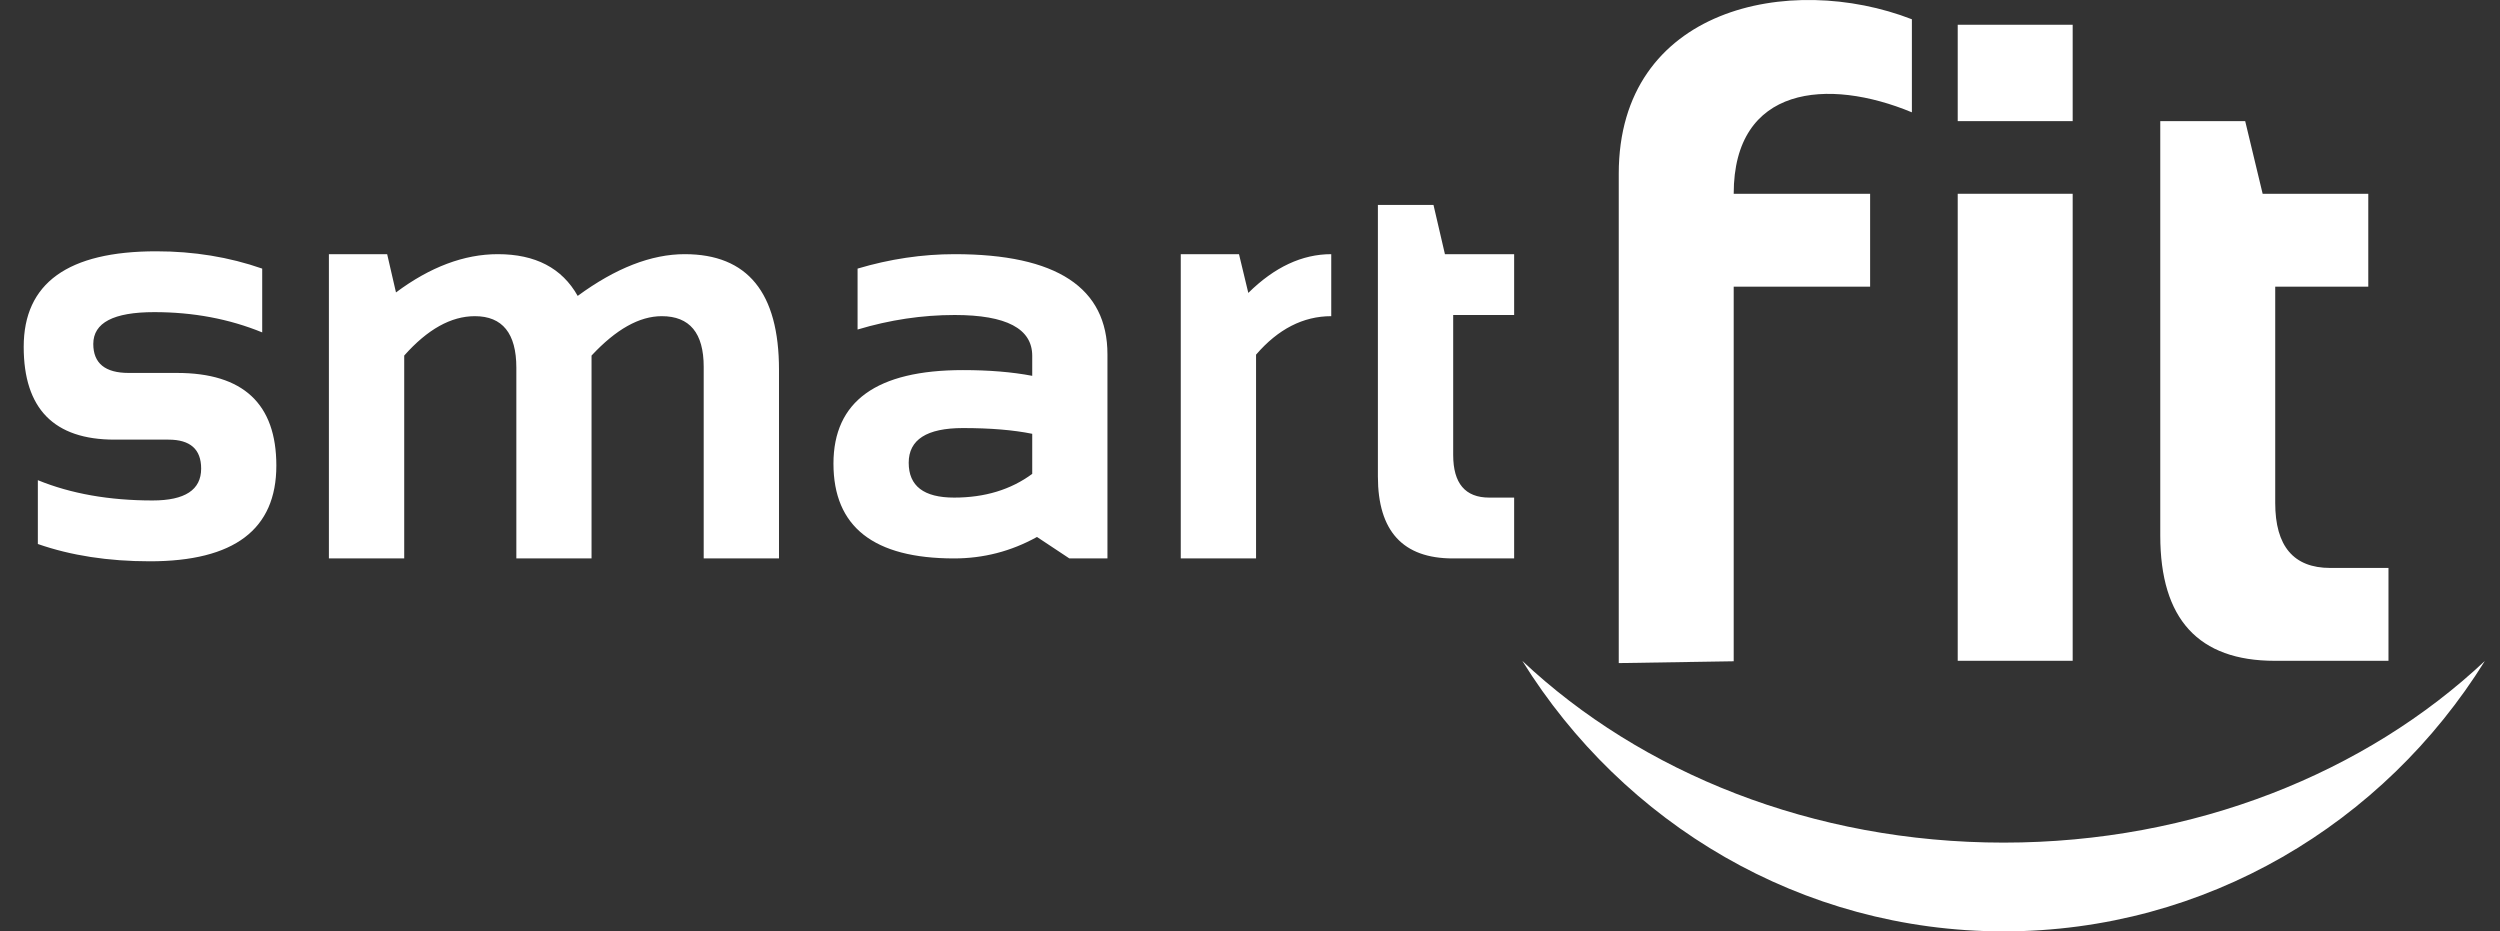
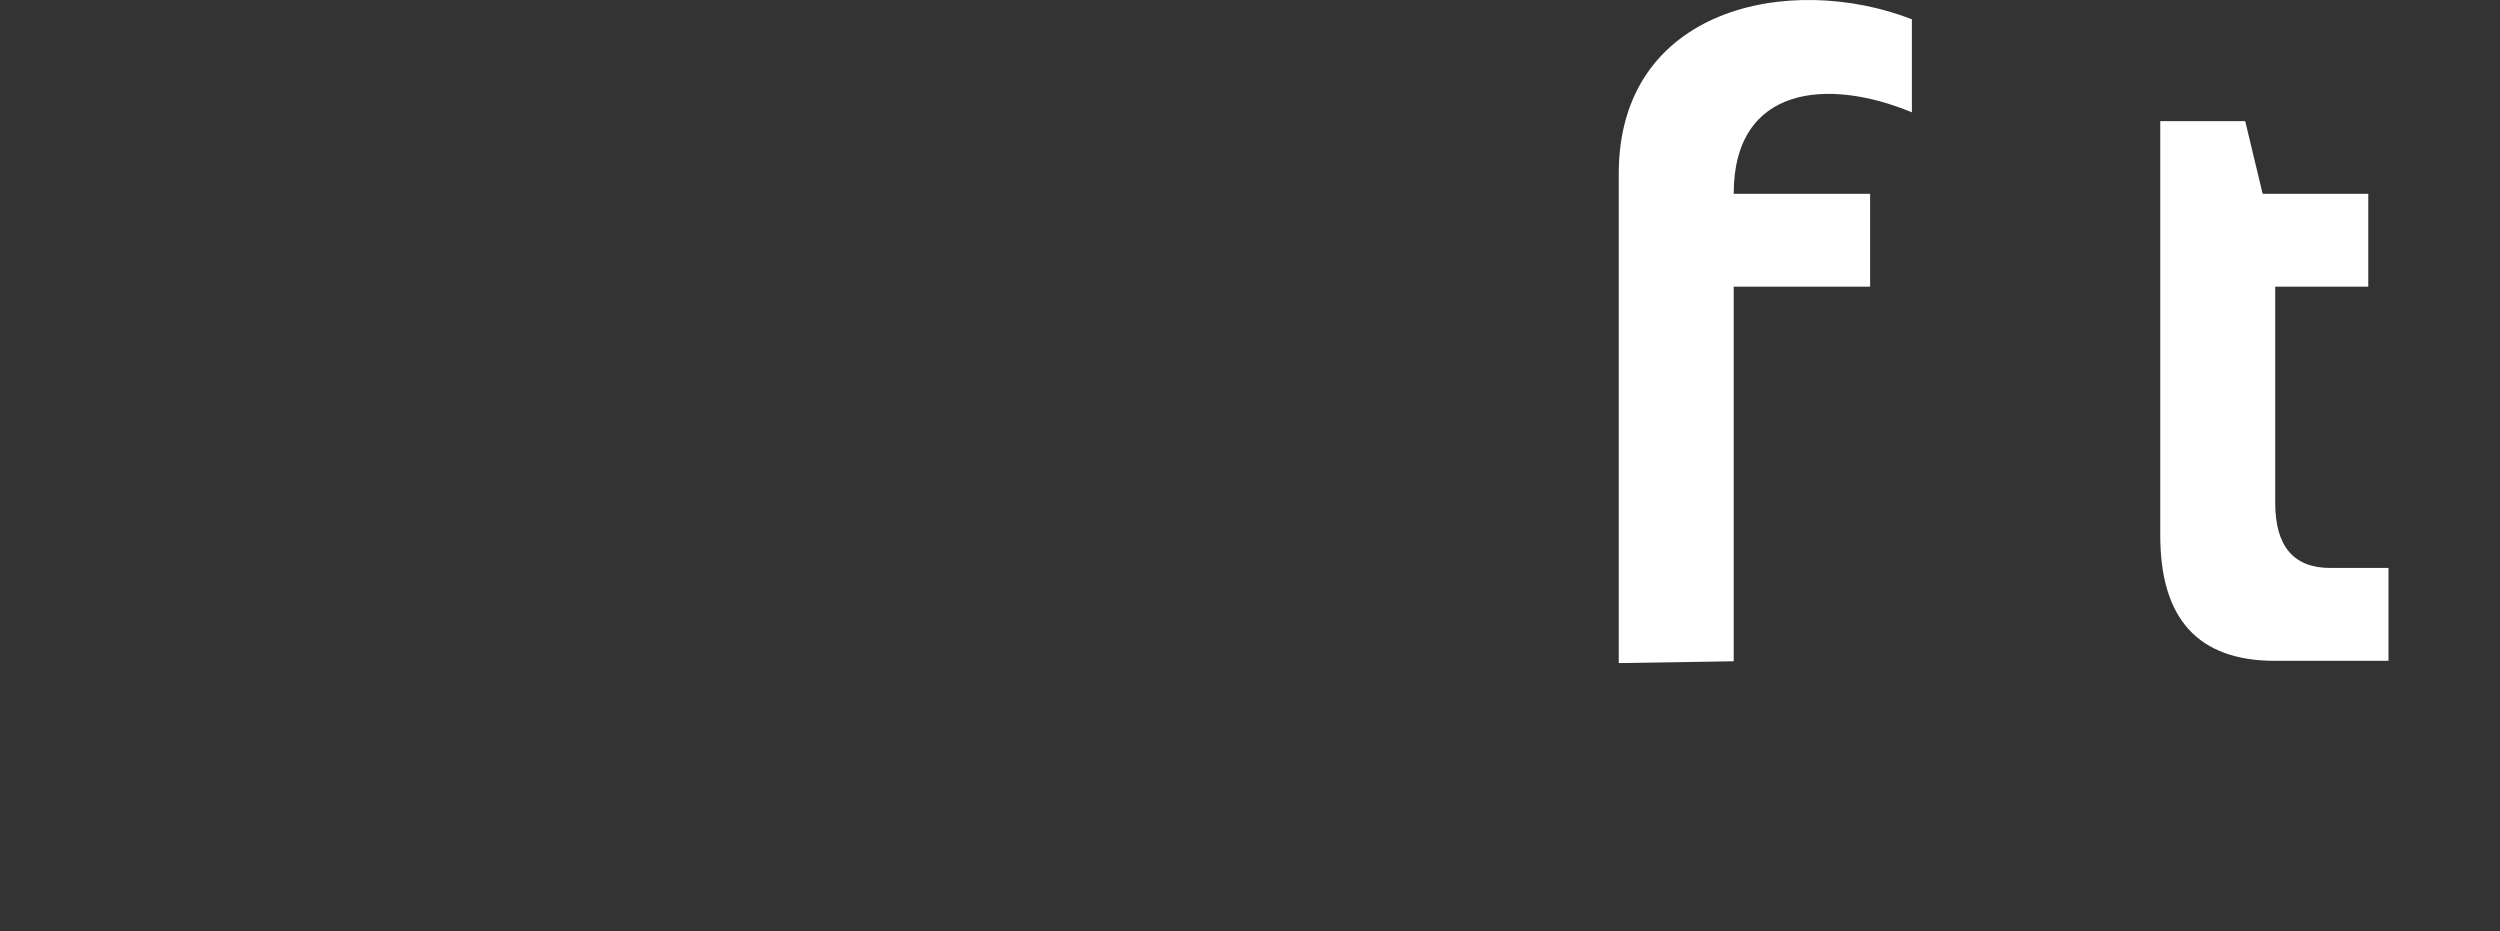
<svg xmlns="http://www.w3.org/2000/svg" width="102" height="38" viewBox="0 0 102 38" fill="none">
  <rect x="0" y="0" width="102" height="38" fill="#333333" stroke="none" />
  <path fill-rule="evenodd" clip-rule="evenodd" d="M66.045 27.054V7.086C66.045 0.31 73.025 -1.146 78.005 0.786V4.583C74.582 3.16 70.735 3.488 70.735 7.906H76.301V11.696H70.735V26.98L66.045 27.054Z" fill="white" />
  <path fill-rule="evenodd" clip-rule="evenodd" d="M88.139 4.942H91.604L92.316 7.906H96.626V11.696H92.829V20.518C92.829 22.285 93.578 23.172 95.075 23.172H97.45V26.961H92.811C89.697 26.961 88.139 25.261 88.139 21.855V4.942H88.139Z" fill="white" />
-   <path d="M84.565 7.906H79.875V26.96H84.565V7.906Z" fill="white" />
-   <path d="M84.565 1.01H79.875V4.942H84.565V1.01Z" fill="white" />
-   <path fill-rule="evenodd" clip-rule="evenodd" d="M101.383 26.966C97.263 33.597 90.008 38 81.748 38C73.487 38 66.232 33.597 62.112 26.966C66.954 31.518 73.957 34.379 81.748 34.379C89.537 34.379 96.541 31.518 101.383 26.966Z" fill="white" />
-   <path d="M1.544 22.195V19.591C2.896 20.144 4.458 20.419 6.226 20.419C7.547 20.419 8.207 19.987 8.207 19.119C8.207 18.328 7.761 17.937 6.874 17.937H4.673C2.2 17.937 0.967 16.673 0.967 14.151C0.967 11.553 2.769 10.253 6.376 10.253C7.906 10.253 9.346 10.487 10.698 10.959V13.562C9.346 13.009 7.88 12.735 6.293 12.735C4.633 12.735 3.806 13.167 3.806 14.034C3.806 14.821 4.288 15.216 5.253 15.216H7.222C9.924 15.216 11.275 16.476 11.275 18.998C11.275 21.601 9.556 22.901 6.112 22.901C4.418 22.901 2.896 22.667 1.544 22.195ZM13.419 22.784V10.37H15.796L16.156 11.931C17.552 10.89 18.939 10.37 20.311 10.37C21.842 10.37 22.93 10.935 23.57 12.073C25.12 10.935 26.576 10.37 27.936 10.37C30.502 10.37 31.783 11.939 31.783 15.088V22.784H28.711V14.967C28.711 13.59 28.142 12.9 26.999 12.9C26.085 12.9 25.132 13.437 24.135 14.507V22.784H21.067V15.003C21.067 13.602 20.501 12.9 19.374 12.9C18.402 12.9 17.441 13.437 16.492 14.507V22.784H13.419ZM34.005 18.917C34.005 16.371 35.765 15.1 39.288 15.1C40.344 15.1 41.289 15.176 42.115 15.334V14.518C42.115 13.409 41.06 12.852 38.952 12.852C37.624 12.852 36.303 13.05 34.989 13.445V10.959C36.303 10.568 37.624 10.37 38.952 10.37C43.108 10.37 45.184 11.734 45.184 14.458V22.784H43.63L42.309 21.908C41.254 22.493 40.126 22.784 38.929 22.784C35.646 22.784 34.005 21.496 34.005 18.917ZM42.115 17.699C41.341 17.542 40.399 17.465 39.288 17.465C37.813 17.465 37.075 17.937 37.075 18.881C37.075 19.83 37.691 20.302 38.929 20.302C40.179 20.302 41.242 19.979 42.115 19.334V17.699H42.115ZM48.175 22.784V10.37H50.551L50.931 11.951C51.998 10.898 53.125 10.37 54.315 10.37V12.9C53.173 12.9 52.148 13.425 51.247 14.47V22.784L48.175 22.784ZM56.217 8.36H58.486L58.953 10.37H61.777V12.852H59.29V18.563C59.29 19.721 59.781 20.302 60.761 20.302H61.777V22.784H59.278C57.237 22.784 56.218 21.67 56.218 19.439V8.36H56.217Z" fill="white" />
</svg>